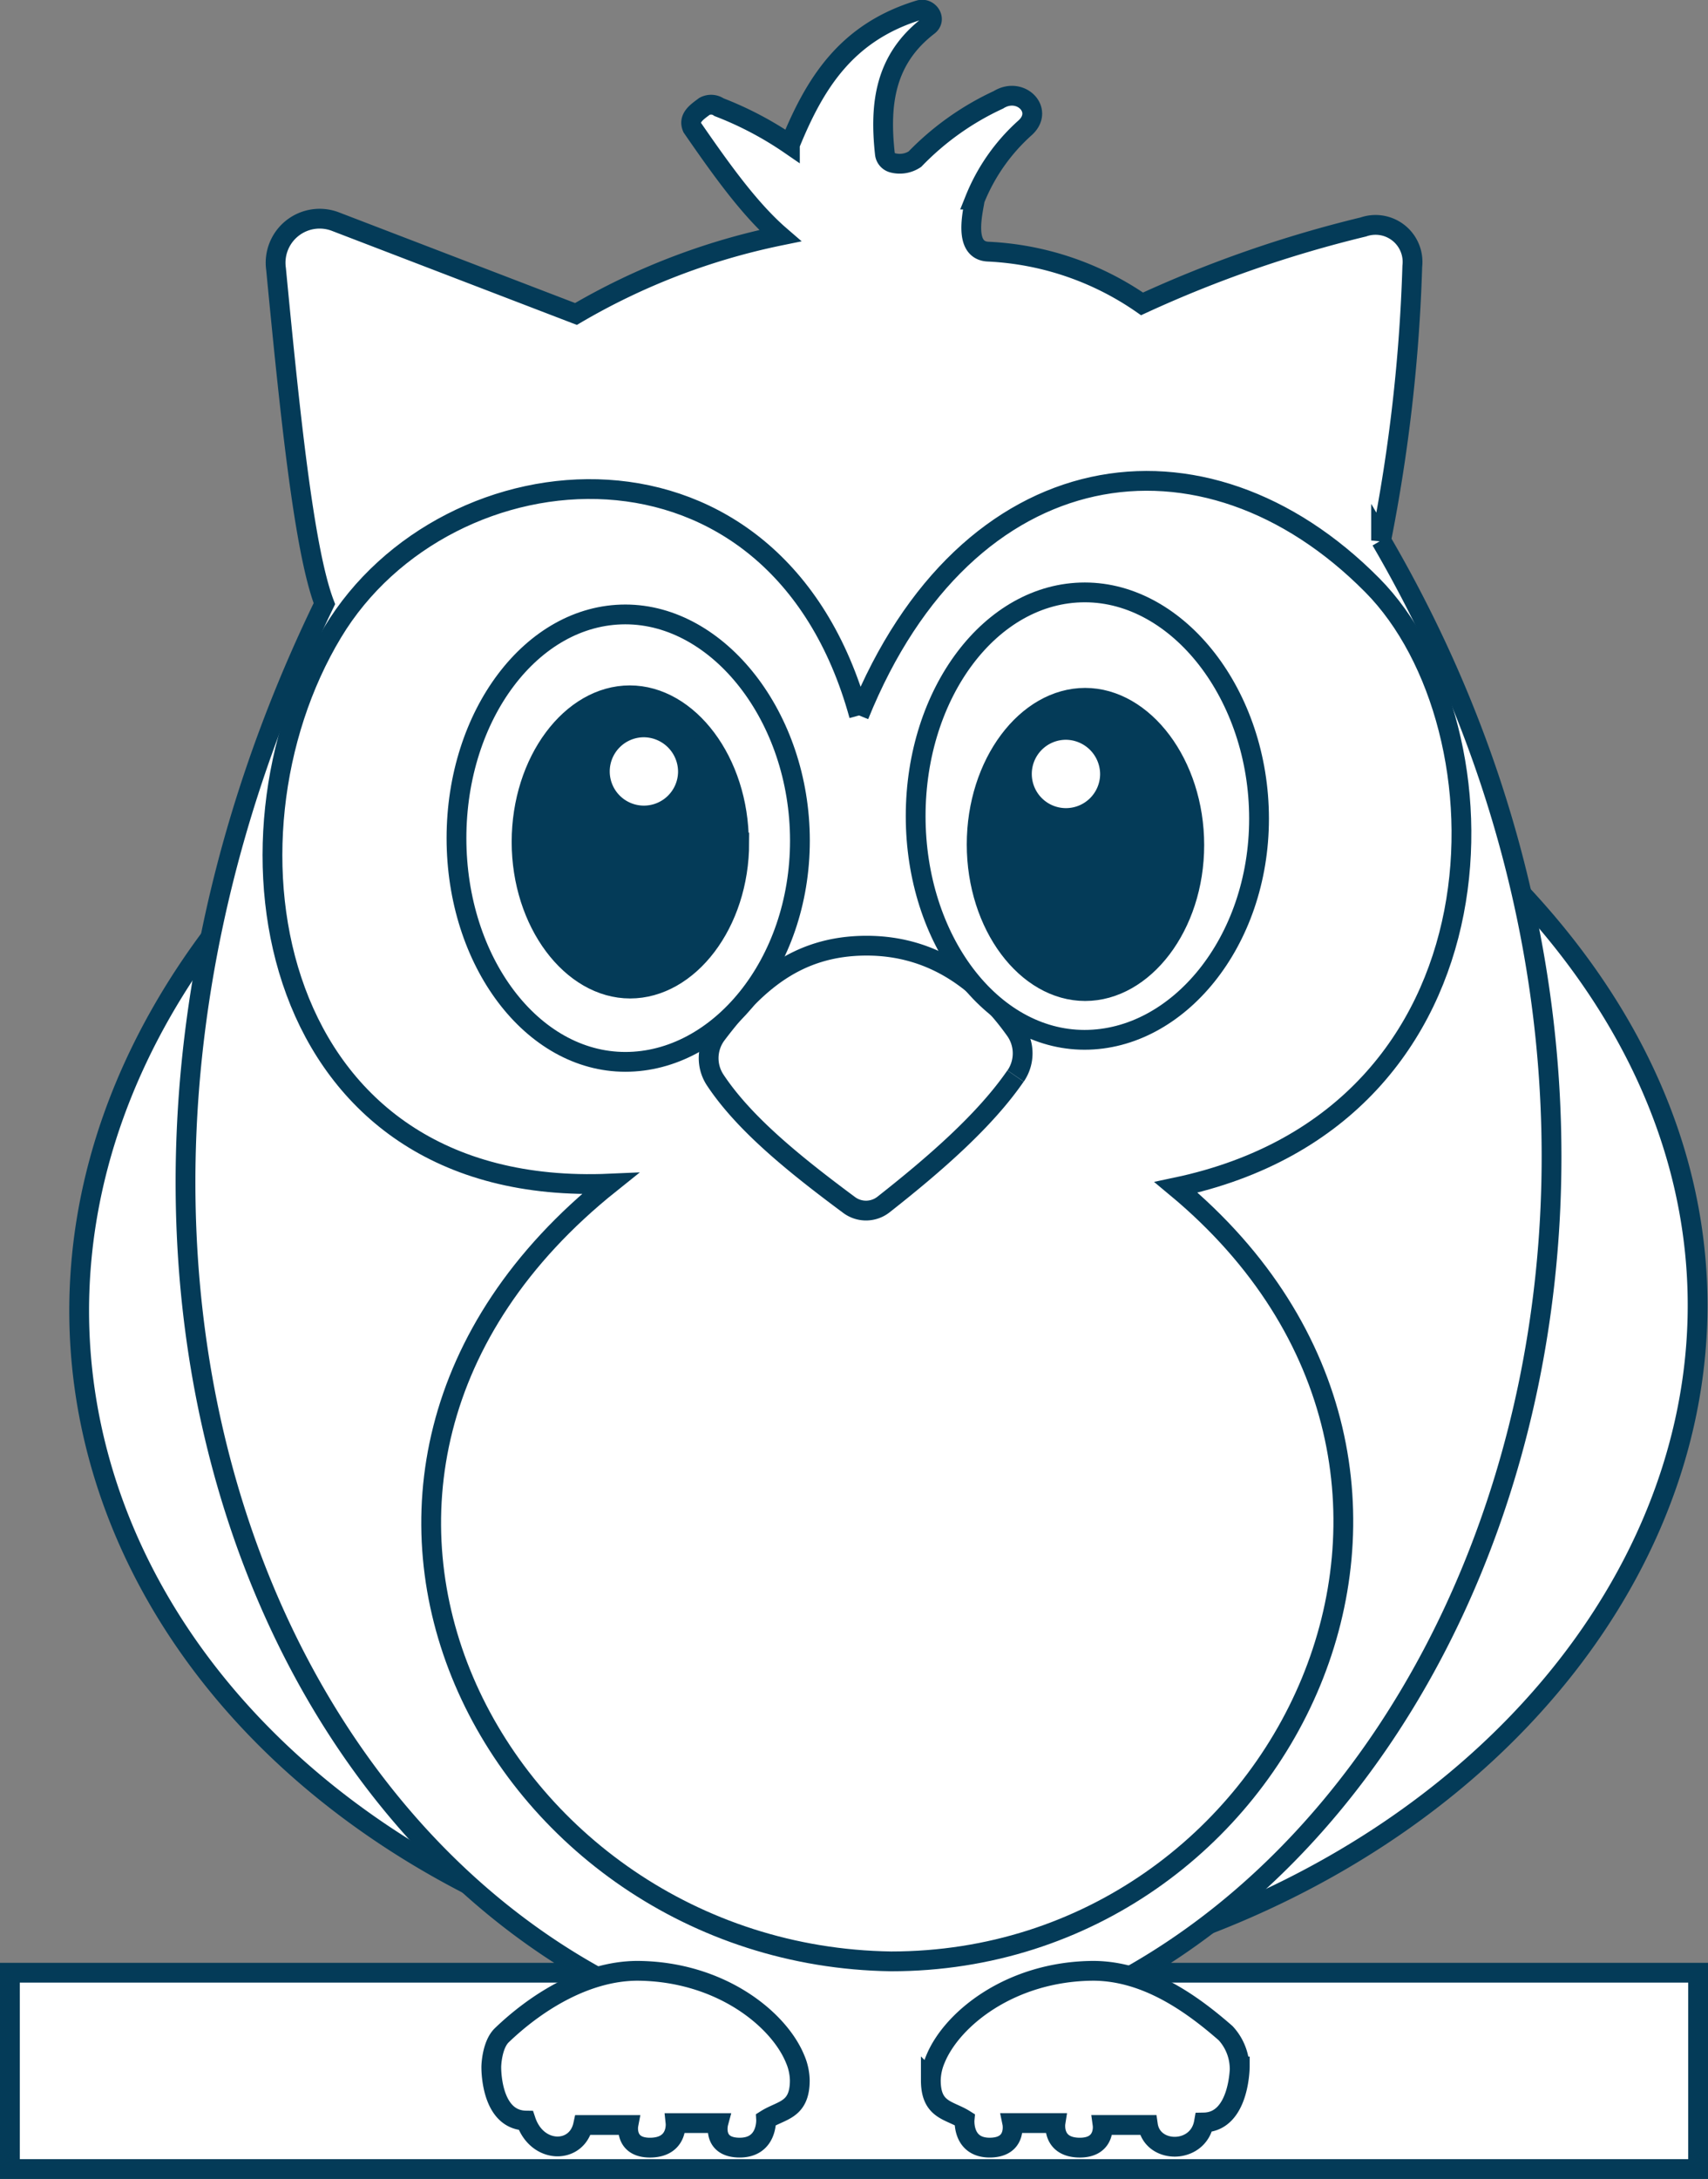
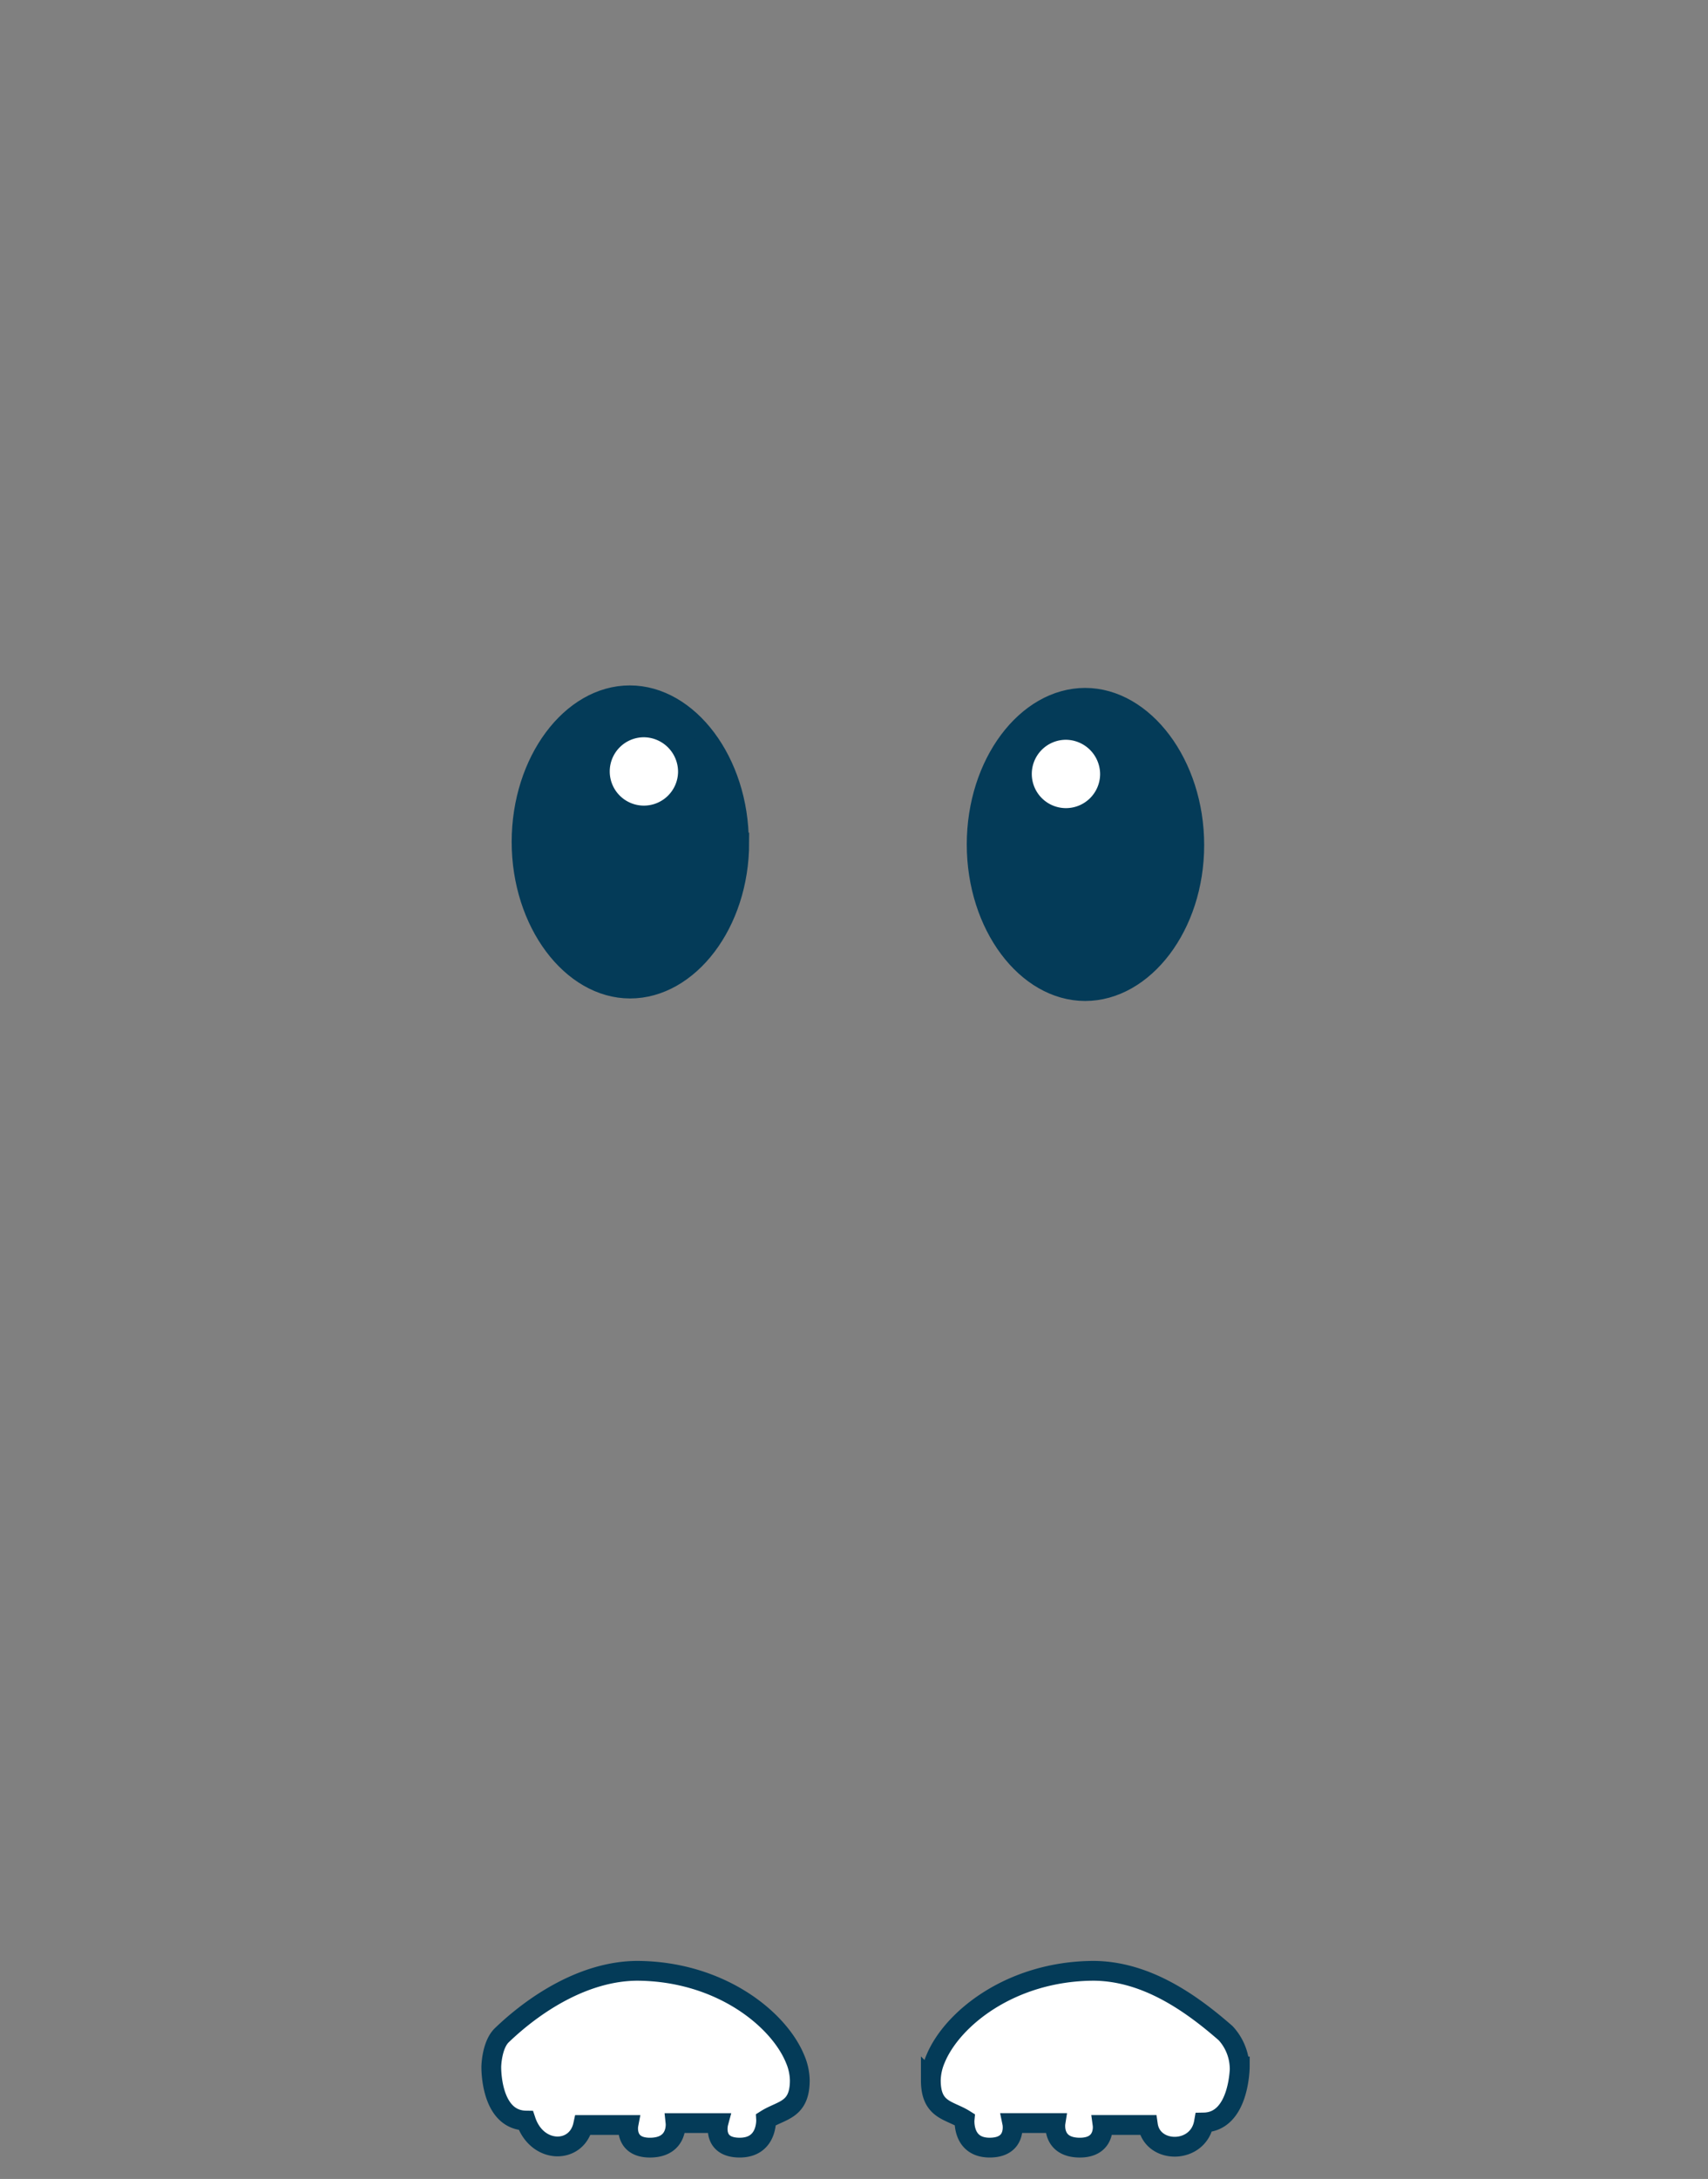
<svg xmlns="http://www.w3.org/2000/svg" id="Calque_1" data-name="Calque 1" viewBox="0 0 259 330.27">
  <rect x="0" y="0" width="259" height="330.27" fill="#808080" stroke="none" />
-   <path d="M179.26,98.21c135.79,67.58,72.6,195.52-45.4,202.1a74,74,0,0,1-15-.69C6.54,282.92-33.75,169.79,72.22,103.22a109.59,109.59,0,0,1,107-5" transform="translate(1.5 1.5)" fill="#ffffff" stroke="#043b58" stroke-miterlimit="10" stroke-width="3" />
-   <path d="M170.75,297.51c59.45-34.31,87-131.69,37.18-217.09a252.6,252.6,0,0,0,4.73-41.58,5.61,5.61,0,0,0-7.42-5.94,182.74,182.74,0,0,0-33.56,11.66,44.55,44.55,0,0,0-23.36-7.92c-3.75-.19-2.33-5.82-2-7.89a29.07,29.07,0,0,1,7.65-10.9c2.91-2.66-.74-6.31-4.07-4.22a42.2,42.2,0,0,0-12.67,9,4.17,4.17,0,0,1-3.32.56,1.61,1.61,0,0,1-1.23-1.41c-.82-7.54,0-14.31,6.63-19.39,1.24-1,0-2.8-1.43-2.36-11,3.36-15.79,11-19.6,20.38a52.11,52.11,0,0,0-10.74-5.66,2.11,2.11,0,0,0-2.21-.13c-1.12.84-2.5,1.72-1.86,3.22,4.33,6.27,8.68,12.38,13.31,16.38A101.47,101.47,0,0,0,85.84,46.09l-36.48-14a6.68,6.68,0,0,0-9,7.19C42.44,60.91,44.58,81.85,47.69,90,5.17,177.51,31.32,265.31,87.91,297.51H0v29.76H256V297.51Z" transform="translate(1.5 1.5)" fill="#ffffff" stroke="#043b58" stroke-miterlimit="10" stroke-width="3" />
-   <path d="M128.76,106.94c16.31-40.35,52.29-45.53,77.83-19.74,21.21,21.4,21.75,80.4-29.75,91.27,52.36,43.5,16.59,117.32-43.21,117.32C73.54,294.93,35.19,222.54,91,177.9c-52.07,2.29-61-52.16-42.06-83.55,17.28-28.71,67.24-33.19,79.83,12.59" transform="translate(1.5 1.5)" fill="#ffffff" stroke="#043b58" stroke-miterlimit="10" stroke-width="3" />
-   <path d="M152.51,161.59a6.06,6.06,0,0,0-.1-7c-5-7-12.15-12.75-22.5-12.75-10.63,0-16.94,5.77-22.75,13.45a6,6,0,0,0-.24,6.86c4.36,6.6,11.87,12.71,20.35,19a4.29,4.29,0,0,0,5.22-.09c8-6.29,15.42-12.81,20-19.46" transform="translate(1.5 1.5)" fill="#ffffff" stroke="#043b58" stroke-miterlimit="10" stroke-width="3" />
-   <path d="M189.42,122.58c0,18.73-12.32,33.53-26.46,33.53s-25.61-15.18-25.61-33.91S148.81,88.29,163,88.29,189.42,103.85,189.42,122.58Zm-69.62,3.34c0,18.73-12.33,33.53-26.47,33.53s-25.61-15.19-25.61-33.91S79.19,91.63,93.33,91.63,119.8,107.19,119.8,125.92Z" transform="translate(1.5 1.5)" fill="#ffffff" stroke="#043b58" stroke-miterlimit="10" stroke-width="3" />
  <path d="M179.6,126.59c0,12.27-7.67,22.13-16.55,22.13s-16.45-9.95-16.45-22.23,7.58-22.22,16.45-22.22S179.6,114.31,179.6,126.59Zm-69-.38c0,12.27-7.68,22.13-16.55,22.13s-16.46-10-16.46-22.23S85.12,103.89,94,103.89,110.55,113.93,110.55,126.21Z" transform="translate(1.5 1.5)" fill="#043b58" stroke="#043b58" stroke-miterlimit="10" stroke-width="3" />
  <path d="M166.82,115.9a6.68,6.68,0,1,1-6.68-6.77A6.73,6.73,0,0,1,166.82,115.9Zm-64-.38a6.68,6.68,0,1,1-6.68-6.77A6.73,6.73,0,0,1,102.82,115.52Z" transform="translate(1.5 1.5)" fill="#ffffff" stroke="#043b58" stroke-miterlimit="10" stroke-width="3" />
  <path d="M73,311.72s-.2,8.11,5.24,8.2c1.71,5.12,7.72,5.1,8.68.67h6.87s-.67,3.53,3.43,3.43,3.72-3.72,3.72-3.72h6.49s-1,3.72,3.24,3.72,4-4.26,4-4.26c2.35-1.48,5.11-1.36,5.11-5.94a8.55,8.55,0,0,0-.7-3.21c-2.48-6.1-11.43-13.34-24-13.39-8,.06-15.53,5-20.5,9.78C73.06,308.48,73,311.72,73,311.72Zm113.5,0s0,8.39-5.44,8.49c-.86,4.86-7.85,4.81-8.49.38h-6.87s.48,3.53-3.62,3.43-3.53-3.72-3.53-3.72H152s.77,3.72-3.43,3.72-3.8-4.26-3.8-4.26c-2.36-1.48-5.12-1.36-5.12-5.94a8.55,8.55,0,0,1,.7-3.21c2.49-6.1,11.43-13.34,24-13.39,8,.06,14.8,4.91,20,9.45A8,8,0,0,1,186.47,311.72Z" transform="translate(1.5 1.5)" fill="#ffffff" stroke="#043b58" stroke-miterlimit="10" stroke-width="3" />
</svg>